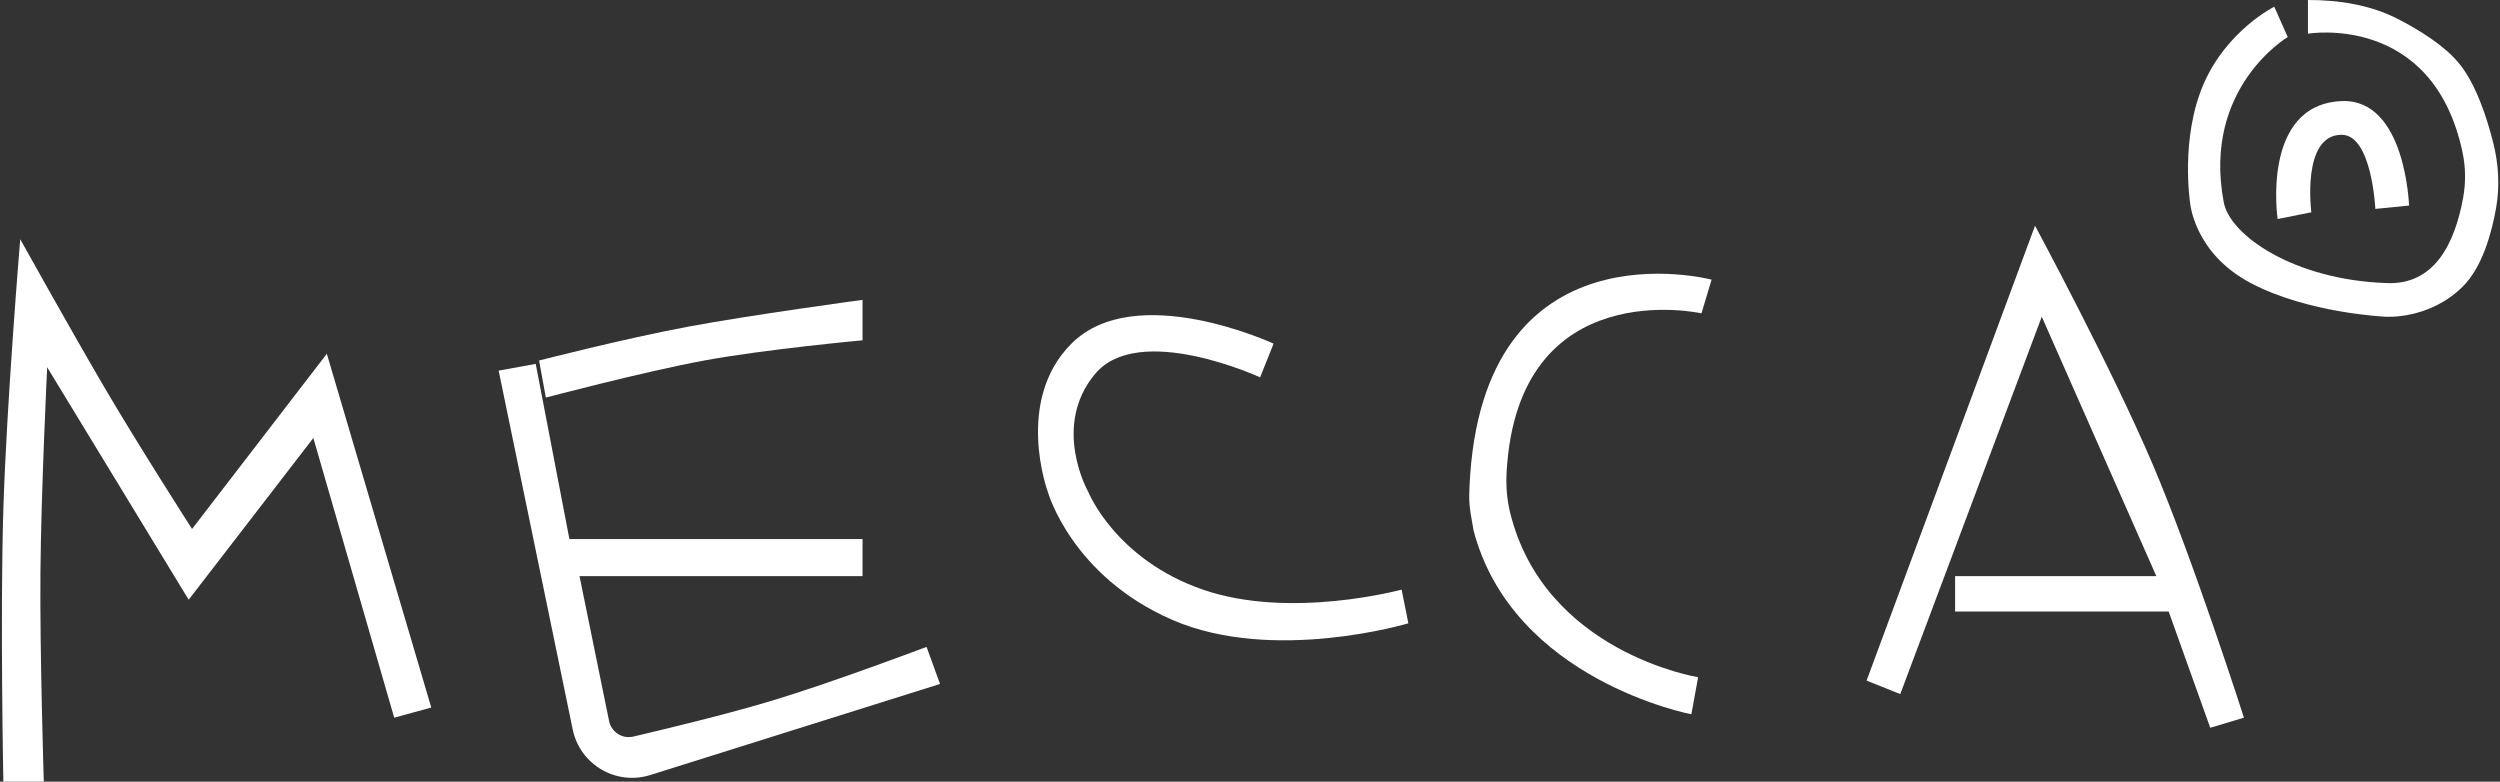
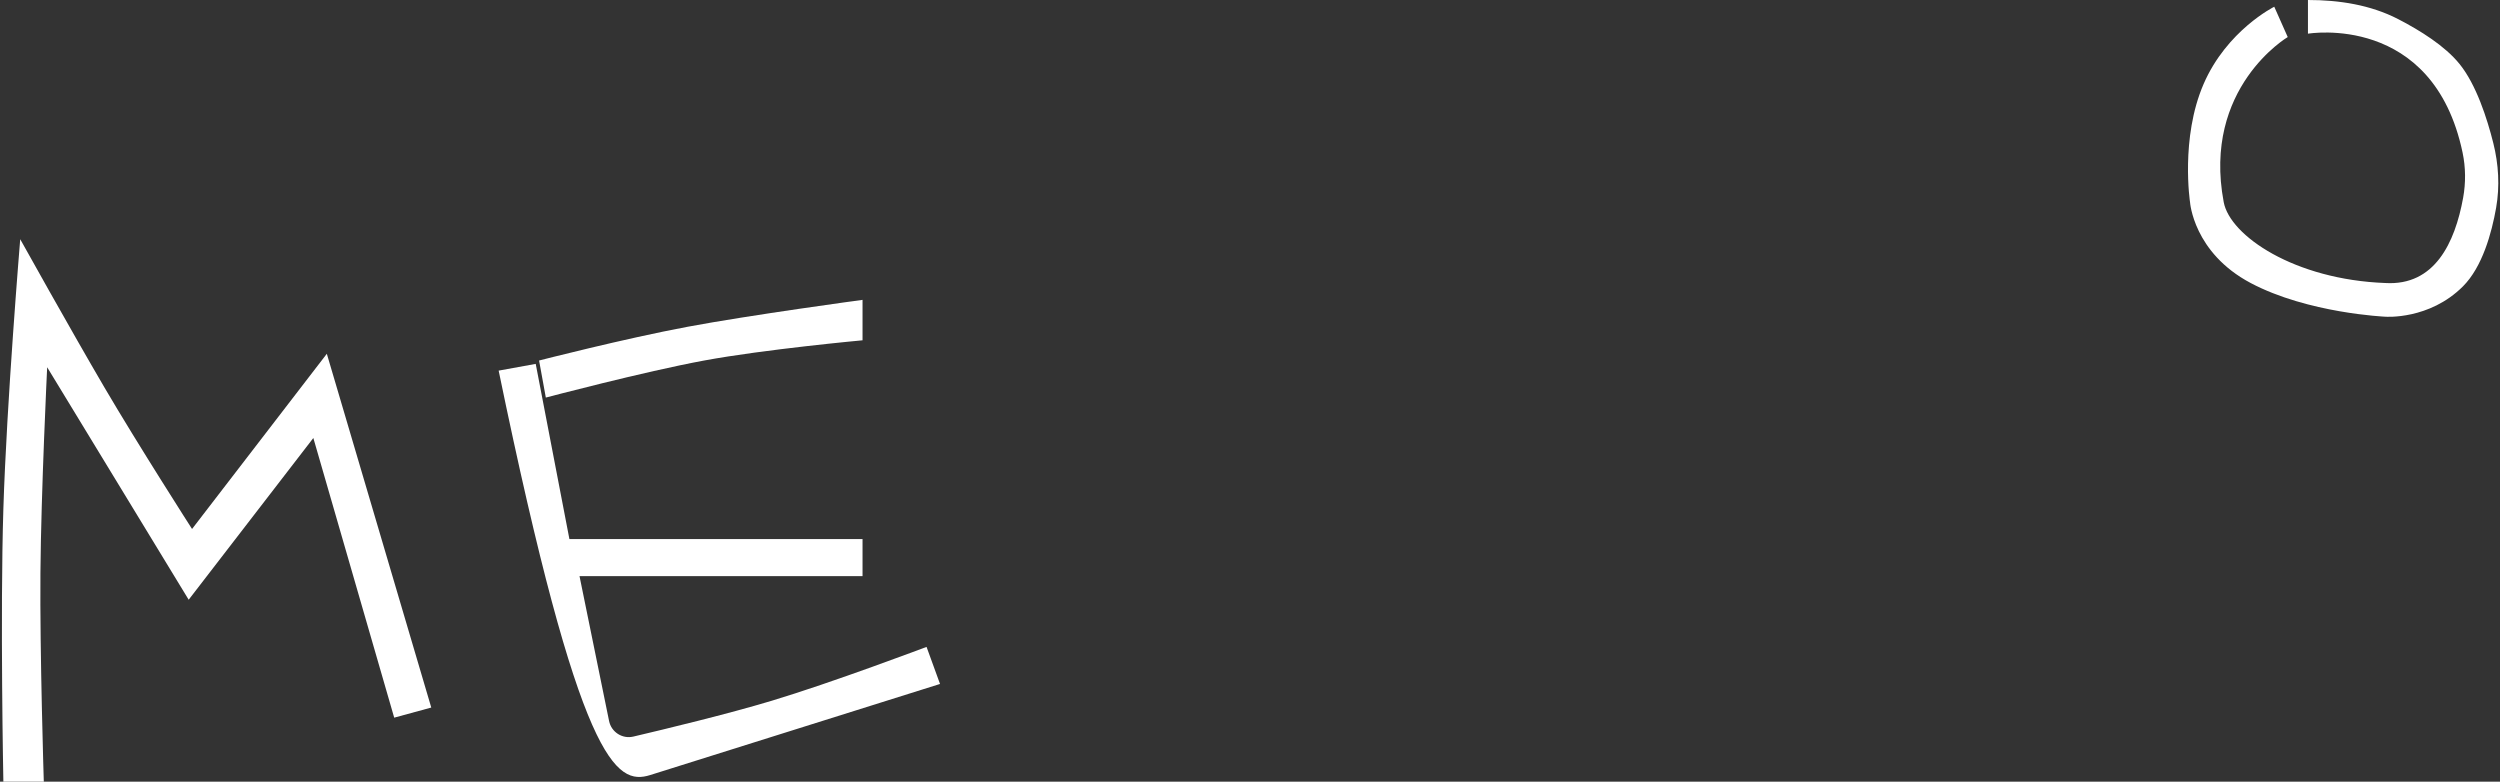
<svg xmlns="http://www.w3.org/2000/svg" width="371" height="116" viewBox="0 0 371 116" fill="none">
  <rect x="0" y="0" width="371" height="116" fill="#333333" stroke="none" />
-   <path d="M343 31.503L338 32.502C338 32.502 335.5 15.507 347.5 15.002C357 14.603 357.5 30.503 357.5 30.503L352.5 31.003C352.5 31.003 352 20.004 347.5 20.003C341.5 20 343 31.503 343 31.503Z" fill="white" />
  <path d="M339.5 5.5L337.5 1C337.5 1 330.448 4.5 327 12.5C323.551 20.5 325 30 325 30C325 30 325.5 37.5 334 42C342.5 46.5 354 47 354 47C354 47 360.5 47.5 365.5 42.5C368.381 39.619 369.768 34.581 370.426 30.828C370.985 27.639 370.793 24.38 370.007 21.239C369.083 17.549 367.472 12.564 365 9.5C362.837 6.818 359.123 4.502 355.872 2.828C351.768 0.714 347.117 0 342.5 0V5C342.5 5 361.065 1.83 365.446 22.638C365.91 24.843 365.931 27.14 365.528 29.358C364.306 36.075 361.286 42.429 354 42C340.5 41.5 330.943 35 330 30C326.791 13 339.5 5.5 339.5 5.5Z" fill="white" />
-   <path d="M189 50.998L187 55.998C187 55.998 169 47.698 162.5 55.5C156 63.302 161.5 73 161.5 73C161.5 73 165.5 82.995 178.5 87.498C191.5 92 208 87.498 208 87.498L209 92.498C209 92.498 189 98.5 174 92C159 85.5 155.5 72.998 155.5 72.998C155.5 72.998 150.5 59.5 159 50.998C168.511 41.484 189 50.998 189 50.998Z" fill="white" />
-   <path d="M254 41.499L252.5 46.499C252.5 46.499 225.319 40.407 223.586 69.962C223.468 71.98 223.605 74.024 224.082 75.989C229.15 96.843 252 100.499 252 100.499L251 105.999C251 105.999 224.504 100.974 218.671 78.697C218 75 217.975 74.386 218.072 72.219C219.845 32.486 254 41.499 254 41.499Z" fill="white" />
-   <path d="M282 103L277 101L302 33.5C302 33.5 313.447 54.746 319.5 69C325.553 83.254 333 106.5 333 106.5L328 108L321.83 90.749H290.137V85.5H320L303 47L282 103Z" fill="white" />
  <path d="M81 59L80 53.5C80 53.5 92.627 50.257 102 48.5C111.373 46.743 128 44.5 128 44.5V50.5C128 50.5 113.482 51.84 104.5 53.5C95.518 55.16 81 59 81 59Z" fill="white" />
  <path d="M48.5 52.5L28.5 78.5C28.5 78.5 20.479 65.994 15.5 57.5C10.521 49.006 3 35.5 3 35.5C3 35.5 0.988 59.781 0.5 75.5C0.012 91.219 0.5 116 0.5 116H6.5C6.5 116 5.902 97.009 6 85C6.098 72.991 7 54.5 7 54.5L28 89L46.5 65L58.5 106.5L64 105L48.5 52.5Z" fill="white" />
-   <path d="M79.5 54L74 55L84.988 108.247C86.065 113.467 91.416 116.612 96.5 115.014L139.5 101.5L137.5 96C137.5 96 123.58 101.266 114.5 104C107.976 105.964 98.694 108.204 93.986 109.309C92.348 109.693 90.724 108.645 90.387 106.997L86 85.5H128V80H84.5L79.5 54Z" fill="white" />
+   <path d="M79.5 54L74 55C86.065 113.467 91.416 116.612 96.5 115.014L139.5 101.5L137.5 96C137.5 96 123.58 101.266 114.5 104C107.976 105.964 98.694 108.204 93.986 109.309C92.348 109.693 90.724 108.645 90.387 106.997L86 85.5H128V80H84.5L79.5 54Z" fill="white" />
</svg>